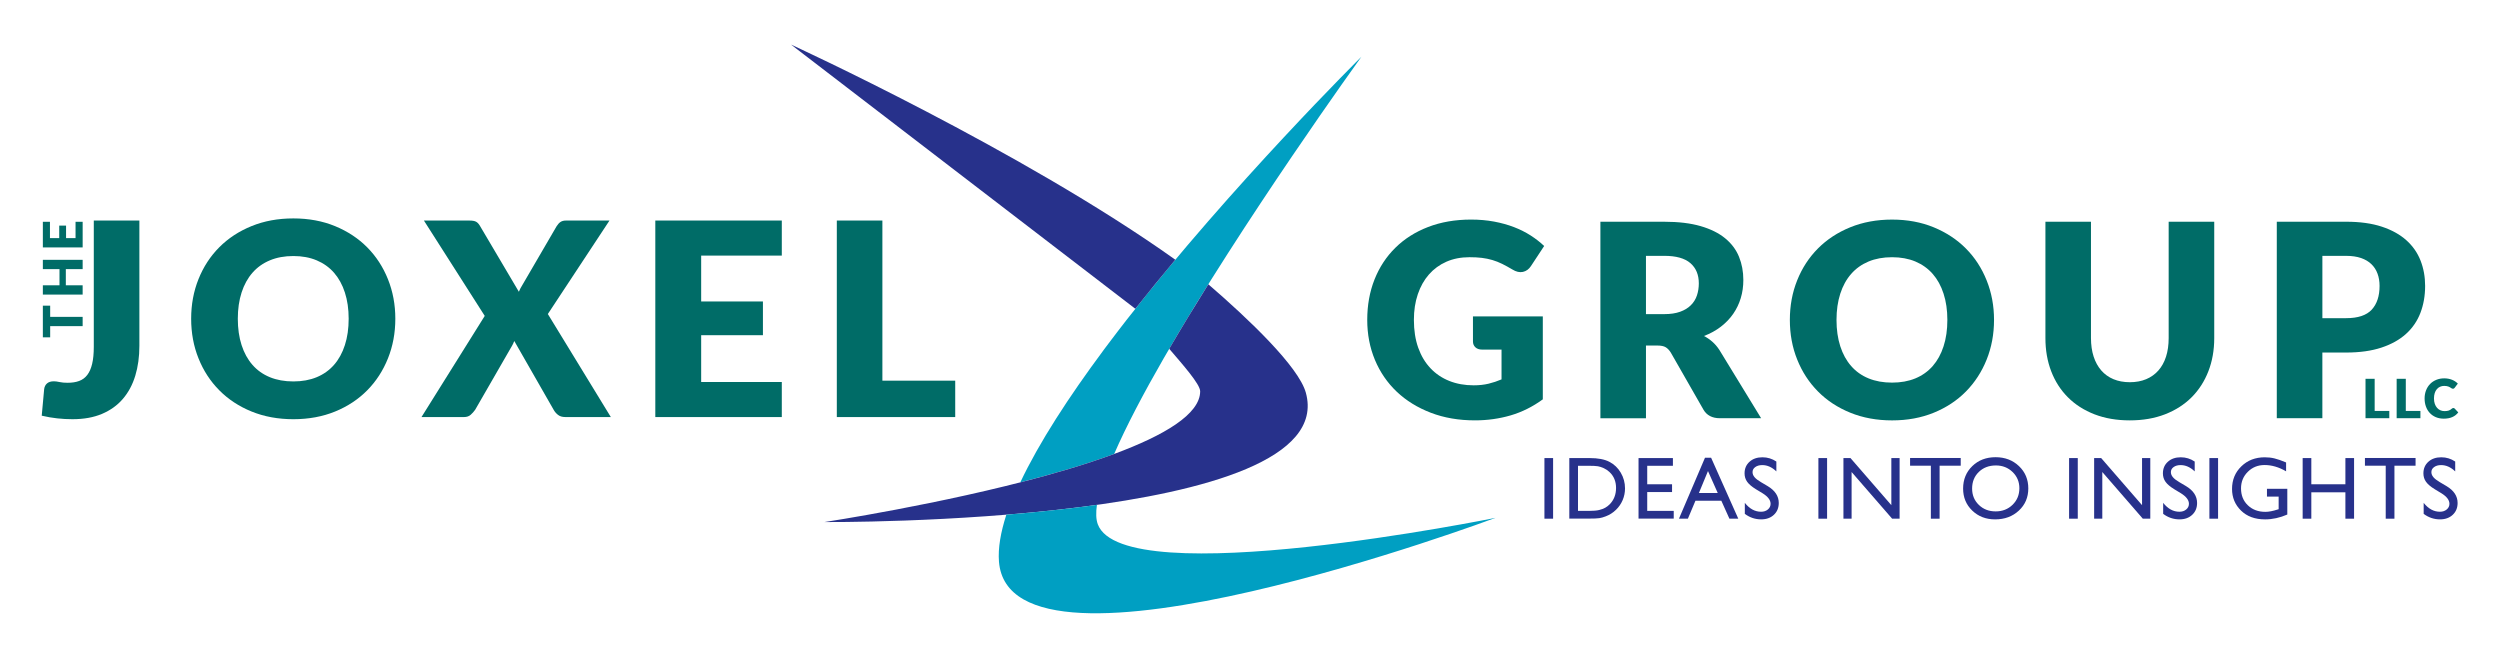
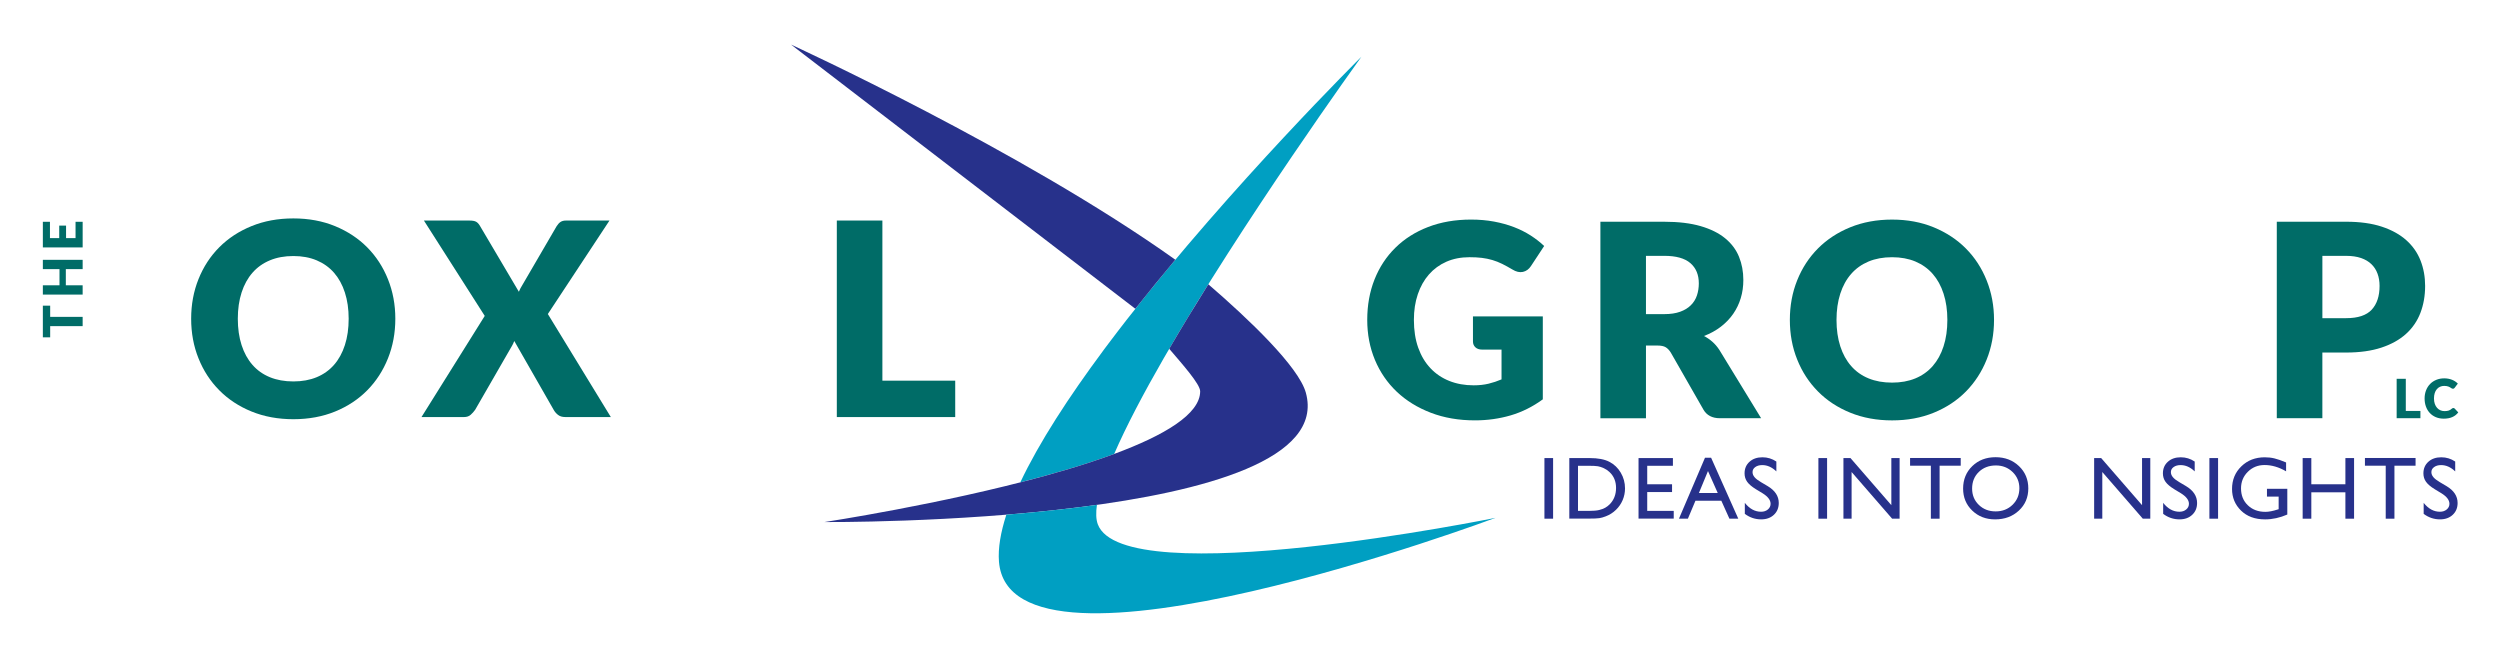
<svg xmlns="http://www.w3.org/2000/svg" version="1.1" id="Layer_1" x="0px" y="0px" width="285px" height="75px" viewBox="0 0 285 75" enable-background="new 0 0 285 75" xml:space="preserve">
  <g>
    <g>
      <path fill="#006C67" d="M5.72,34.846v1.277h3.702v1.053H5.72v1.277H4.885v-3.607H5.72z" />
      <path fill="#006C67" d="M4.885,29.62h4.537v1.06H7.504v1.844h1.917v1.059H4.885v-1.059h1.897V30.68H4.885V29.62z" />
      <path fill="#006C67" d="M5.694,27.145h1.058v-1.426h0.779v1.426h1.081v-1.861h0.81v2.922H4.885v-2.922h0.809V27.145z" />
    </g>
    <g>
-       <path fill="#006C67" d="M15.889,39.426c0,1.25-0.156,2.387-0.469,3.412s-0.785,1.904-1.416,2.638    c-0.629,0.732-1.421,1.301-2.375,1.706c-0.953,0.404-2.074,0.607-3.366,0.607c-0.584,0-1.162-0.031-1.729-0.094    c-0.57-0.061-1.162-0.162-1.777-0.307l0.277-3.028c0.031-0.267,0.139-0.481,0.322-0.646c0.185-0.164,0.448-0.246,0.786-0.246    c0.172,0,0.389,0.028,0.644,0.084c0.257,0.058,0.563,0.084,0.923,0.084c0.502,0,0.939-0.068,1.315-0.207    c0.374-0.138,0.684-0.368,0.93-0.691c0.245-0.322,0.43-0.745,0.552-1.269c0.125-0.522,0.186-1.167,0.186-1.938v-14.39h5.197    V39.426z" />
      <path fill="#006C67" d="M45.067,36.336c0,1.619-0.281,3.126-0.84,4.519c-0.558,1.396-1.344,2.606-2.358,3.636    c-1.015,1.03-2.238,1.838-3.666,2.422c-1.43,0.584-3.017,0.877-4.758,0.877c-1.743,0-3.332-0.293-4.766-0.877    c-1.436-0.584-2.662-1.392-3.682-2.422c-1.02-1.029-1.81-2.24-2.367-3.636c-0.56-1.393-0.838-2.899-0.838-4.519    s0.279-3.127,0.838-4.521c0.558-1.392,1.347-2.603,2.367-3.627s2.247-1.83,3.682-2.413c1.434-0.585,3.022-0.876,4.766-0.876    c1.741,0,3.328,0.294,4.758,0.883c1.428,0.59,2.651,1.396,3.666,2.422s1.801,2.234,2.358,3.628    C44.786,33.225,45.067,34.726,45.067,36.336z M39.748,36.336c0-1.107-0.144-2.104-0.432-2.991c-0.286-0.886-0.7-1.637-1.237-2.252    c-0.538-0.614-1.196-1.085-1.974-1.413c-0.781-0.329-1.667-0.492-2.66-0.492c-1.006,0-1.898,0.163-2.682,0.492    c-0.786,0.328-1.446,0.799-1.982,1.413c-0.54,0.615-0.952,1.366-1.24,2.252c-0.286,0.888-0.43,1.884-0.43,2.991    c0,1.117,0.144,2.119,0.43,3.005c0.288,0.887,0.7,1.638,1.24,2.253c0.536,0.614,1.196,1.083,1.982,1.406    c0.784,0.322,1.676,0.484,2.682,0.484c0.993,0,1.879-0.162,2.66-0.484c0.777-0.323,1.436-0.792,1.974-1.406    c0.538-0.615,0.952-1.366,1.237-2.253C39.604,38.455,39.748,37.453,39.748,36.336z" />
      <path fill="#006C67" d="M69.634,47.543h-5.197c-0.34,0-0.613-0.082-0.822-0.246c-0.212-0.164-0.377-0.359-0.501-0.584    l-4.488-7.841c-0.083,0.225-0.175,0.42-0.277,0.585l-4.18,7.256c-0.144,0.205-0.313,0.395-0.507,0.568    c-0.194,0.175-0.446,0.262-0.754,0.262h-4.857l7.21-11.53l-6.935-10.87h5.197c0.338,0,0.586,0.045,0.745,0.132    c0.16,0.086,0.3,0.233,0.425,0.438l4.458,7.547c0.05-0.132,0.11-0.262,0.176-0.383c0.066-0.123,0.14-0.252,0.223-0.385    l3.905-6.703c0.142-0.225,0.295-0.389,0.453-0.491c0.159-0.103,0.356-0.155,0.592-0.155h4.981l-7.026,10.655L69.634,47.543z" />
-       <path fill="#006C67" d="M79.933,29.141v5.227h7.041v3.844h-7.041v5.334h9.192v3.998h-14.42v-22.4h14.42v3.998H79.933z" />
      <path fill="#006C67" d="M108.895,43.393v4.15H95.397v-22.4h5.195v18.25H108.895z" />
    </g>
    <g>
      <g>
        <path fill="#006C67" d="M167.917,36.07h7.963v9.455c-1.15,0.84-2.371,1.449-3.666,1.829c-1.297,0.379-2.654,0.568-4.068,0.568     c-1.844,0-3.523-0.288-5.033-0.868c-1.512-0.58-2.807-1.379-3.883-2.398c-1.074-1.02-1.904-2.229-2.49-3.629     c-0.582-1.398-0.875-2.918-0.875-4.557c0-1.672,0.275-3.206,0.828-4.605c0.555-1.398,1.346-2.604,2.377-3.619     c1.031-1.016,2.273-1.805,3.734-2.369c1.461-0.563,3.094-0.845,4.896-0.845c0.932,0,1.811,0.077,2.631,0.23     c0.818,0.153,1.574,0.364,2.266,0.63c0.693,0.267,1.326,0.585,1.9,0.954c0.572,0.368,1.086,0.769,1.537,1.198l-1.508,2.291     c-0.234,0.358-0.541,0.58-0.916,0.662c-0.373,0.081-0.775-0.011-1.205-0.279c-0.41-0.244-0.799-0.456-1.162-0.637     c-0.363-0.178-0.732-0.325-1.115-0.438c-0.377-0.111-0.777-0.194-1.197-0.246c-0.42-0.051-0.893-0.075-1.414-0.075     c-0.975,0-1.85,0.172-2.629,0.514c-0.779,0.344-1.441,0.828-1.99,1.453s-0.971,1.377-1.268,2.252     c-0.299,0.877-0.447,1.854-0.447,2.93c0,1.188,0.164,2.243,0.492,3.166s0.793,1.701,1.393,2.336     c0.598,0.636,1.316,1.121,2.15,1.454c0.836,0.333,1.76,0.499,2.775,0.499c0.625,0,1.191-0.063,1.699-0.184     c0.506-0.124,1.002-0.287,1.482-0.492v-3.397h-2.211c-0.332,0-0.586-0.089-0.771-0.262c-0.184-0.175-0.275-0.396-0.275-0.661     V36.07z" />
        <path fill="#006C67" d="M200.769,47.678h-4.703c-0.873,0-1.498-0.328-1.877-0.984l-3.721-6.504     c-0.174-0.275-0.367-0.479-0.584-0.607c-0.215-0.127-0.521-0.191-0.922-0.191h-1.322v8.287h-5.195v-22.4h7.287     c1.619,0,2.998,0.168,4.143,0.5c1.143,0.334,2.076,0.797,2.797,1.391c0.723,0.596,1.248,1.297,1.576,2.107     c0.328,0.809,0.492,1.69,0.492,2.645c0,0.729-0.098,1.414-0.293,2.059c-0.193,0.646-0.482,1.244-0.859,1.792     c-0.379,0.548-0.85,1.038-1.408,1.468s-1.201,0.785-1.93,1.062c0.34,0.174,0.658,0.392,0.955,0.653     c0.297,0.261,0.563,0.57,0.799,0.93L200.769,47.678z M189.731,35.81c0.707,0,1.307-0.091,1.807-0.271     c0.496-0.179,0.904-0.427,1.221-0.745c0.318-0.316,0.549-0.688,0.691-1.114s0.215-0.885,0.215-1.375     c0-0.984-0.32-1.752-0.961-2.307s-1.631-0.831-2.973-0.831h-2.092v6.643H189.731z" />
        <path fill="#006C67" d="M227.319,36.471c0,1.619-0.281,3.125-0.84,4.519s-1.344,2.606-2.359,3.636     c-1.014,1.031-2.238,1.838-3.666,2.421c-1.43,0.585-3.016,0.877-4.758,0.877c-1.744,0-3.332-0.292-4.766-0.877     c-1.436-0.583-2.662-1.39-3.682-2.421c-1.02-1.029-1.811-2.242-2.367-3.636c-0.561-1.394-0.838-2.899-0.838-4.519     c0-1.62,0.277-3.127,0.838-4.521c0.557-1.393,1.348-2.603,2.367-3.627s2.246-1.83,3.682-2.414     c1.434-0.584,3.021-0.876,4.766-0.876c1.742,0,3.328,0.294,4.758,0.884c1.428,0.59,2.652,1.396,3.666,2.421     c1.016,1.024,1.801,2.235,2.359,3.63C227.038,33.36,227.319,34.86,227.319,36.471z M221.999,36.471     c0-1.108-0.143-2.104-0.432-2.992c-0.285-0.885-0.699-1.637-1.236-2.251s-1.197-1.085-1.975-1.415     c-0.781-0.327-1.668-0.49-2.66-0.49c-1.006,0-1.898,0.163-2.682,0.49c-0.787,0.33-1.447,0.801-1.982,1.415     c-0.541,0.614-0.953,1.366-1.24,2.251c-0.285,0.889-0.43,1.884-0.43,2.992c0,1.117,0.145,2.119,0.43,3.004     c0.287,0.887,0.699,1.638,1.24,2.252c0.535,0.615,1.195,1.085,1.982,1.408c0.783,0.322,1.676,0.483,2.682,0.483     c0.992,0,1.879-0.161,2.66-0.483c0.777-0.323,1.438-0.793,1.975-1.408c0.537-0.614,0.951-1.365,1.236-2.252     C221.856,38.59,221.999,37.588,221.999,36.471z" />
-         <path fill="#006C67" d="M242.798,43.572c0.697,0,1.32-0.115,1.869-0.346s1.012-0.562,1.391-0.992     c0.379-0.43,0.67-0.955,0.869-1.574c0.199-0.621,0.301-1.326,0.301-2.115V25.277h5.195v13.268c0,1.374-0.223,2.635-0.67,3.783     c-0.445,1.146-1.082,2.137-1.912,2.966c-0.832,0.831-1.842,1.476-3.029,1.938c-1.189,0.46-2.525,0.691-4.014,0.691     c-1.494,0-2.836-0.231-4.027-0.691c-1.189-0.462-2.197-1.106-3.027-1.938c-0.832-0.829-1.467-1.819-1.906-2.966     c-0.441-1.148-0.66-2.409-0.66-3.783V25.277h5.193V38.53c0,0.79,0.102,1.493,0.301,2.114c0.201,0.619,0.49,1.146,0.869,1.582     s0.842,0.77,1.391,1S242.103,43.572,242.798,43.572z" />
        <path fill="#006C67" d="M267.458,25.277c1.576,0,2.934,0.188,4.064,0.562c1.133,0.374,2.064,0.89,2.799,1.546     c0.732,0.656,1.273,1.43,1.621,2.32c0.35,0.893,0.523,1.856,0.523,2.891c0,1.117-0.18,2.143-0.537,3.074     c-0.359,0.933-0.906,1.732-1.646,2.398c-0.738,0.667-1.674,1.188-2.805,1.561c-1.133,0.375-2.473,0.561-4.02,0.561h-2.707v7.488     h-5.195v-22.4H267.458z M267.458,36.271c1.352,0,2.324-0.324,2.92-0.971c0.594-0.646,0.893-1.547,0.893-2.705     c0-0.513-0.076-0.979-0.232-1.398c-0.152-0.42-0.387-0.781-0.699-1.084s-0.707-0.535-1.182-0.699     c-0.479-0.164-1.045-0.247-1.699-0.247h-2.707v7.104H267.458z" />
      </g>
    </g>
    <path fill="#009FC2" d="M155.202,6.467c0,0-14.801,14.656-26.692,29.902l0,0c-0.023,0.029-0.045,0.059-0.068,0.087   c-0.234,0.302-0.468,0.604-0.7,0.905c-0.115,0.148-0.229,0.299-0.344,0.447c-0.23,0.3-0.457,0.6-0.684,0.9   c-0.101,0.13-0.198,0.26-0.297,0.392c-0.203,0.271-0.408,0.542-0.61,0.812c-0.016,0.021-0.029,0.041-0.043,0.063   c-3.905,5.258-7.296,10.457-9.45,15.016c3.76-0.961,7.481-2.049,10.702-3.24c1.378-3.175,3.355-6.922,5.634-10.883l0,0   C141.609,25.298,155.202,6.467,155.202,6.467z" />
    <path fill="#27318B" d="M137.749,32.408c-1.543,2.465-3.049,4.941-4.458,7.355c1.495,1.751,3.53,4.029,3.528,4.845   c-0.001,2.613-4.121,5.038-9.802,7.142l0,0c-0.002,0-0.004,0.002-0.007,0.002c-0.793,0.293-1.617,0.581-2.464,0.861   c-0.02,0.006-0.039,0.014-0.059,0.02c-0.843,0.277-1.708,0.551-2.59,0.815c-0.021,0.005-0.041,0.013-0.061,0.019   c-0.887,0.266-1.789,0.525-2.702,0.777c-0.011,0.001-0.021,0.005-0.032,0.008c-11.791,3.246-25.124,5.264-25.124,5.264   s59.097,0.418,54.887-14.754C148.043,41.803,142.378,36.395,137.749,32.408z" />
    <path fill="#27318B" d="M133.986,29.609C116.524,17.156,90.179,5.084,90.179,5.084l39.25,30.117   C130.922,33.313,132.452,31.441,133.986,29.609z" />
    <path fill="#009FC2" d="M125.144,59.754c-0.203-0.554-0.22-1.303-0.096-2.199c-3.44,0.48-6.953,0.846-10.323,1.119   c-0.647,1.999-0.965,3.814-0.842,5.363c1.261,15.696,56.612-5.005,56.612-5.005S128.044,67.668,125.144,59.754z" />
  </g>
  <g>
    <path fill="#27318B" d="M176.065,52.22h0.988v6.911h-0.988V52.22z" />
    <path fill="#27318B" d="M178.901,59.121V52.22h2.33c0.939,0,1.684,0.141,2.23,0.423c0.549,0.281,0.984,0.697,1.307,1.244   s0.484,1.145,0.484,1.791c0,0.462-0.088,0.903-0.266,1.326c-0.18,0.422-0.432,0.793-0.762,1.112   c-0.338,0.33-0.729,0.579-1.174,0.747c-0.26,0.102-0.5,0.171-0.717,0.205c-0.217,0.035-0.633,0.053-1.246,0.053H178.901z    M181.128,53.1h-1.236v5.141h1.266c0.494,0,0.879-0.033,1.152-0.102c0.275-0.068,0.504-0.153,0.686-0.258   c0.184-0.104,0.352-0.231,0.502-0.383c0.488-0.494,0.732-1.119,0.732-1.875c0-0.742-0.25-1.348-0.752-1.815   c-0.186-0.175-0.396-0.318-0.635-0.431c-0.24-0.111-0.467-0.186-0.68-0.223C181.948,53.118,181.603,53.1,181.128,53.1z" />
    <path fill="#27318B" d="M186.794,52.22h3.918v0.88h-2.928v2.107h2.83v0.887h-2.83v2.146h3.021v0.881h-4.012V52.22z" />
    <path fill="#27318B" d="M194.37,52.18h0.695l3.1,6.951h-1.012l-0.922-2.049h-2.949l-0.863,2.049h-1.018L194.37,52.18z    M195.823,56.202l-1.113-2.503l-1.035,2.503H195.823z" />
    <path fill="#27318B" d="M200.937,56.234l-0.752-0.456c-0.471-0.288-0.807-0.571-1.006-0.851c-0.199-0.278-0.299-0.599-0.299-0.962   c0-0.544,0.188-0.985,0.566-1.325c0.377-0.34,0.867-0.51,1.471-0.51c0.578,0,1.107,0.162,1.588,0.486v1.123   c-0.498-0.479-1.033-0.719-1.607-0.719c-0.322,0-0.588,0.074-0.797,0.225c-0.207,0.148-0.311,0.34-0.311,0.573   c0,0.207,0.076,0.401,0.229,0.581c0.152,0.182,0.4,0.371,0.738,0.569l0.756,0.447c0.844,0.503,1.266,1.145,1.266,1.923   c0,0.555-0.186,1.004-0.557,1.351s-0.855,0.519-1.447,0.519c-0.684,0-1.305-0.209-1.865-0.629v-1.256   c0.533,0.677,1.152,1.015,1.855,1.015c0.309,0,0.568-0.086,0.773-0.259c0.205-0.172,0.309-0.389,0.309-0.648   C201.847,57.012,201.544,56.613,200.937,56.234z" />
    <path fill="#27318B" d="M207.298,52.22h0.99v6.911h-0.99V52.22z" />
    <path fill="#27318B" d="M215.614,52.22h0.941v6.911h-0.852l-4.621-5.322v5.322h-0.93V52.22h0.803l4.658,5.368V52.22z" />
    <path fill="#27318B" d="M217.749,52.21h5.773v0.88h-2.408v6.041h-0.996V53.09h-2.369V52.21z" />
    <path fill="#27318B" d="M227.493,52.121c1.068,0,1.959,0.338,2.668,1.014c0.711,0.676,1.066,1.523,1.066,2.543   s-0.359,1.863-1.076,2.529c-0.717,0.669-1.621,1.002-2.711,1.002c-1.041,0-1.91-0.333-2.604-1.002   c-0.693-0.666-1.041-1.504-1.041-2.51c0-1.031,0.35-1.887,1.049-2.563S226.427,52.121,227.493,52.121z M227.534,53.061   c-0.791,0-1.441,0.248-1.951,0.742c-0.508,0.494-0.762,1.126-0.762,1.895c0,0.745,0.254,1.365,0.766,1.86   c0.51,0.495,1.15,0.741,1.918,0.741c0.77,0,1.414-0.252,1.93-0.756c0.516-0.505,0.773-1.133,0.773-1.885   c0-0.732-0.258-1.349-0.773-1.848C228.919,53.311,228.284,53.061,227.534,53.061z" />
-     <path fill="#27318B" d="M235.876,52.22h0.99v6.911h-0.99V52.22z" />
    <path fill="#27318B" d="M244.194,52.22h0.939v6.911h-0.852l-4.619-5.322v5.322h-0.93V52.22h0.801l4.66,5.368V52.22z" />
    <path fill="#27318B" d="M248.628,56.234l-0.752-0.456c-0.471-0.288-0.807-0.571-1.006-0.851c-0.199-0.278-0.299-0.599-0.299-0.962   c0-0.544,0.188-0.985,0.566-1.325c0.377-0.34,0.867-0.51,1.471-0.51c0.578,0,1.105,0.162,1.588,0.486v1.123   c-0.498-0.479-1.033-0.719-1.607-0.719c-0.322,0-0.59,0.074-0.797,0.225c-0.207,0.148-0.311,0.34-0.311,0.573   c0,0.207,0.076,0.401,0.229,0.581c0.152,0.182,0.398,0.371,0.738,0.569l0.756,0.447c0.842,0.503,1.264,1.145,1.264,1.923   c0,0.555-0.184,1.004-0.557,1.351c-0.369,0.347-0.852,0.519-1.445,0.519c-0.684,0-1.305-0.209-1.865-0.629v-1.256   c0.533,0.677,1.152,1.015,1.854,1.015c0.311,0,0.568-0.086,0.775-0.259c0.205-0.172,0.309-0.389,0.309-0.648   C249.538,57.012,249.235,56.613,248.628,56.234z" />
    <path fill="#27318B" d="M251.872,52.22h0.988v6.911h-0.988V52.22z" />
    <path fill="#27318B" d="M258.433,55.727h2.32v2.93c-0.85,0.369-1.695,0.553-2.531,0.553c-1.145,0-2.061-0.333-2.744-1.002   c-0.684-0.666-1.025-1.49-1.025-2.471c0-1.031,0.354-1.891,1.063-2.576c0.709-0.687,1.598-1.029,2.666-1.029   c0.391,0,0.76,0.041,1.109,0.126c0.35,0.084,0.791,0.238,1.324,0.462v1.01c-0.824-0.479-1.641-0.717-2.453-0.717   c-0.756,0-1.391,0.257-1.908,0.771c-0.52,0.514-0.777,1.146-0.777,1.895c0,0.785,0.258,1.426,0.777,1.924   c0.518,0.498,1.184,0.748,1.998,0.748c0.395,0,0.869-0.092,1.42-0.273l0.094-0.029v-1.439h-1.332V55.727z" />
    <path fill="#27318B" d="M267.376,52.22h0.988v6.911h-0.988v-3.008h-3.885v3.008h-0.988V52.22h0.988v2.987h3.885V52.22z" />
    <path fill="#27318B" d="M269.603,52.21h5.771v0.88h-2.408v6.041h-0.994V53.09h-2.369V52.21z" />
    <path fill="#27318B" d="M278.325,56.234l-0.752-0.456c-0.471-0.288-0.807-0.571-1.006-0.851c-0.199-0.278-0.299-0.599-0.299-0.962   c0-0.544,0.188-0.985,0.566-1.325c0.377-0.34,0.867-0.51,1.471-0.51c0.578,0,1.107,0.162,1.588,0.486v1.123   c-0.498-0.479-1.033-0.719-1.607-0.719c-0.322,0-0.588,0.074-0.795,0.225c-0.209,0.148-0.313,0.34-0.313,0.573   c0,0.207,0.076,0.401,0.229,0.581c0.154,0.182,0.4,0.371,0.738,0.569l0.756,0.447c0.844,0.503,1.266,1.145,1.266,1.923   c0,0.555-0.186,1.004-0.557,1.351s-0.854,0.519-1.447,0.519c-0.684,0-1.305-0.209-1.865-0.629v-1.256   c0.535,0.677,1.152,1.015,1.855,1.015c0.309,0,0.568-0.086,0.773-0.259c0.207-0.172,0.309-0.389,0.309-0.648   C279.235,57.012,278.933,56.613,278.325,56.234z" />
  </g>
  <g>
-     <path fill="#006C67" d="M272.38,46.845v0.833h-2.711v-4.496h1.043v3.663H272.38z" />
    <path fill="#006C67" d="M275.927,46.845v0.833h-2.709v-4.496h1.043v3.663H275.927z" />
    <path fill="#006C67" d="M279.685,46.514c0.025,0,0.051,0.006,0.076,0.014c0.023,0.01,0.047,0.025,0.07,0.049l0.412,0.436   c-0.18,0.236-0.406,0.414-0.68,0.535c-0.271,0.119-0.596,0.18-0.967,0.18c-0.342,0-0.648-0.058-0.918-0.174   c-0.271-0.116-0.5-0.277-0.688-0.481c-0.189-0.204-0.334-0.447-0.434-0.728c-0.102-0.281-0.152-0.586-0.152-0.916   c0-0.335,0.055-0.643,0.164-0.924s0.262-0.522,0.459-0.727c0.197-0.203,0.434-0.361,0.711-0.475c0.275-0.113,0.578-0.17,0.91-0.17   c0.168,0,0.326,0.015,0.477,0.045c0.148,0.029,0.287,0.07,0.418,0.123c0.129,0.053,0.248,0.115,0.357,0.189   s0.205,0.154,0.291,0.241l-0.354,0.472c-0.021,0.029-0.049,0.055-0.078,0.079c-0.033,0.023-0.076,0.036-0.131,0.036   c-0.037,0-0.072-0.01-0.105-0.025c-0.033-0.017-0.068-0.037-0.105-0.061c-0.035-0.023-0.076-0.049-0.121-0.077   c-0.043-0.027-0.096-0.054-0.156-0.077c-0.063-0.023-0.133-0.043-0.213-0.061c-0.082-0.016-0.178-0.023-0.285-0.023   c-0.174,0-0.332,0.031-0.475,0.096c-0.143,0.063-0.266,0.156-0.369,0.279c-0.105,0.121-0.186,0.271-0.242,0.449   s-0.084,0.382-0.084,0.609c0,0.23,0.031,0.436,0.094,0.615c0.063,0.178,0.148,0.329,0.256,0.451   c0.107,0.123,0.234,0.216,0.377,0.279c0.145,0.064,0.299,0.096,0.465,0.096c0.094,0,0.18-0.005,0.258-0.014   c0.078-0.01,0.152-0.025,0.221-0.047c0.066-0.021,0.131-0.05,0.189-0.086c0.061-0.035,0.121-0.082,0.184-0.138   c0.023-0.021,0.051-0.037,0.08-0.051C279.624,46.521,279.655,46.514,279.685,46.514z" />
  </g>
</svg>